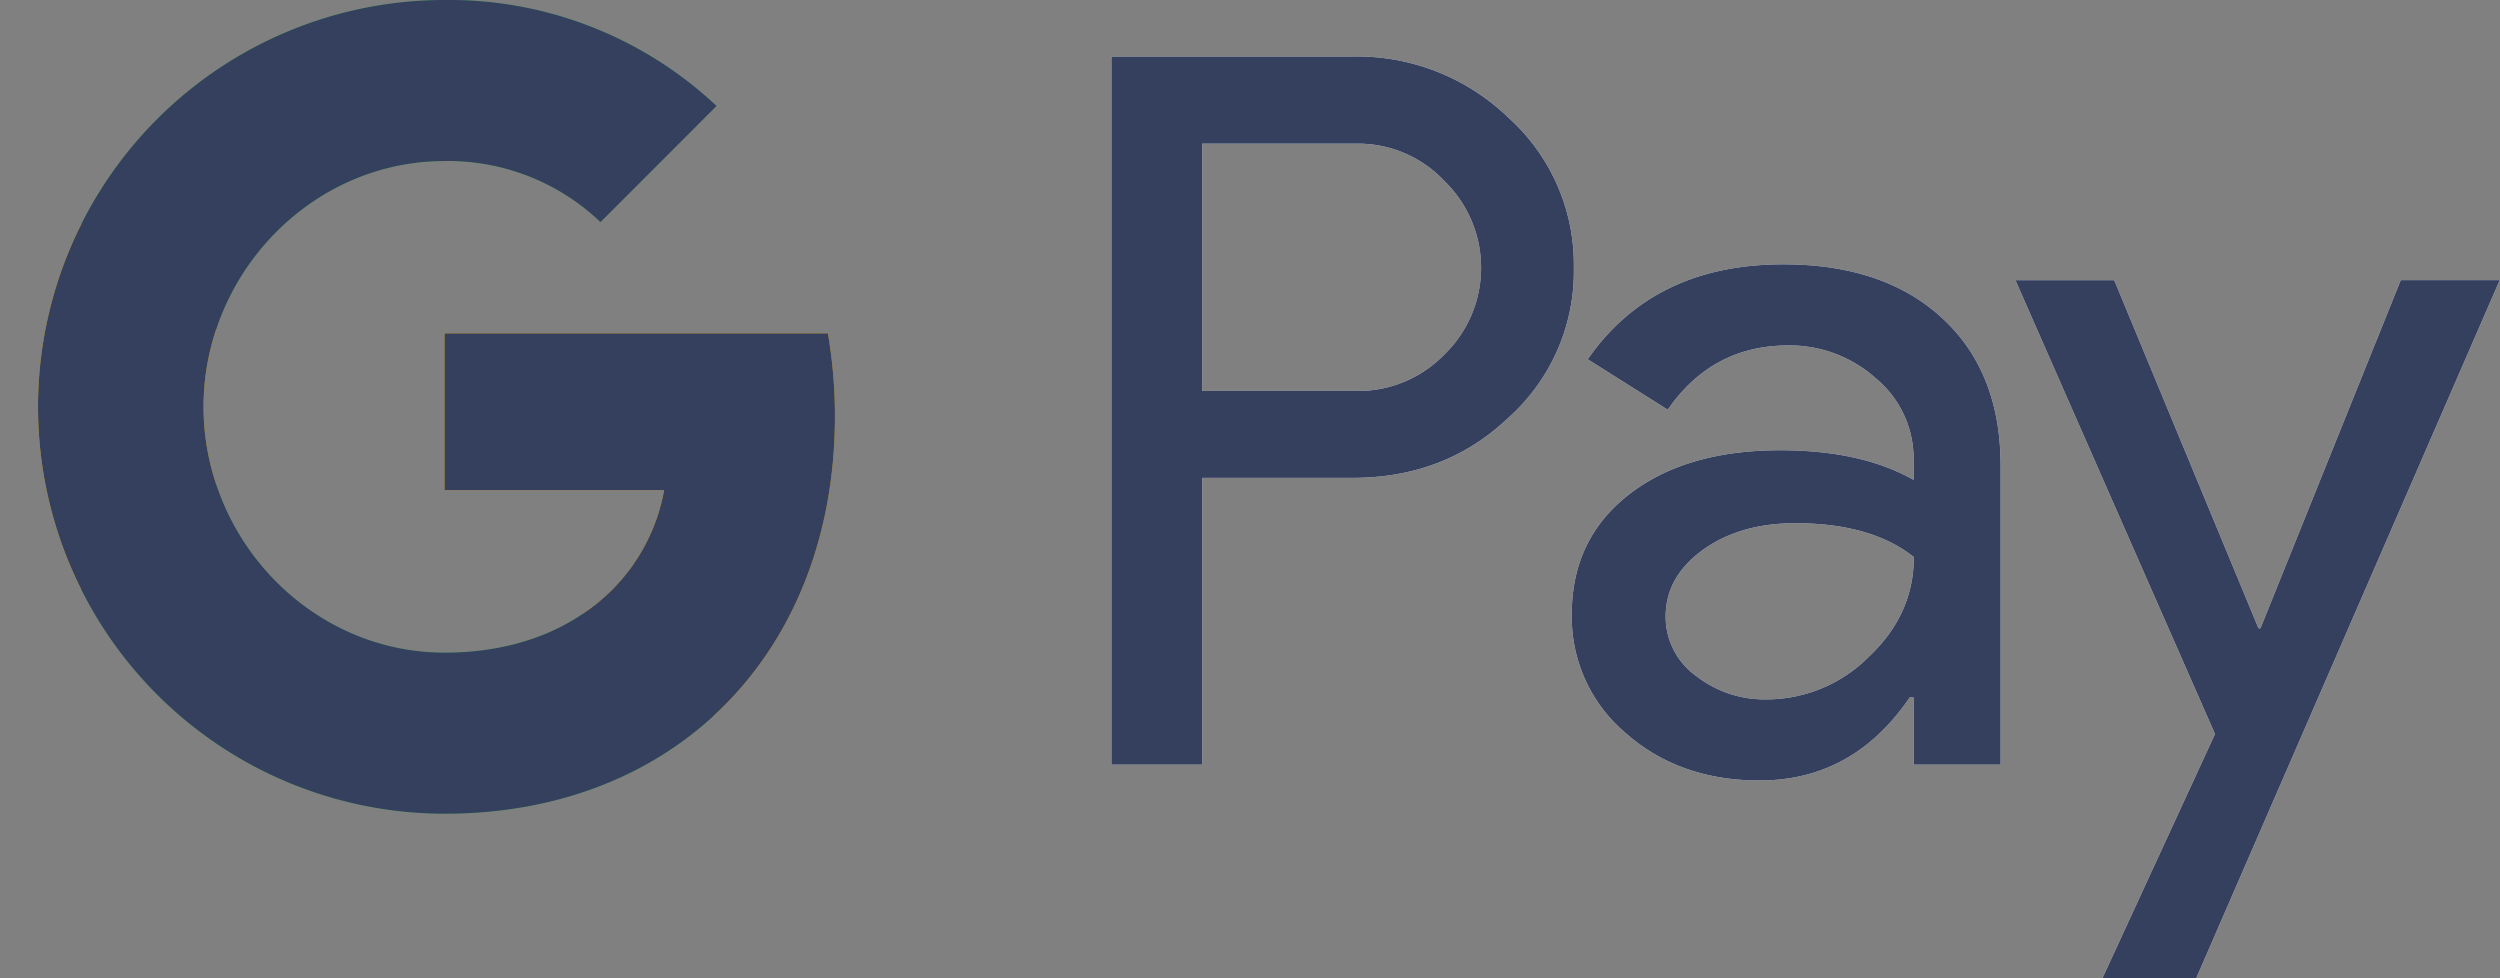
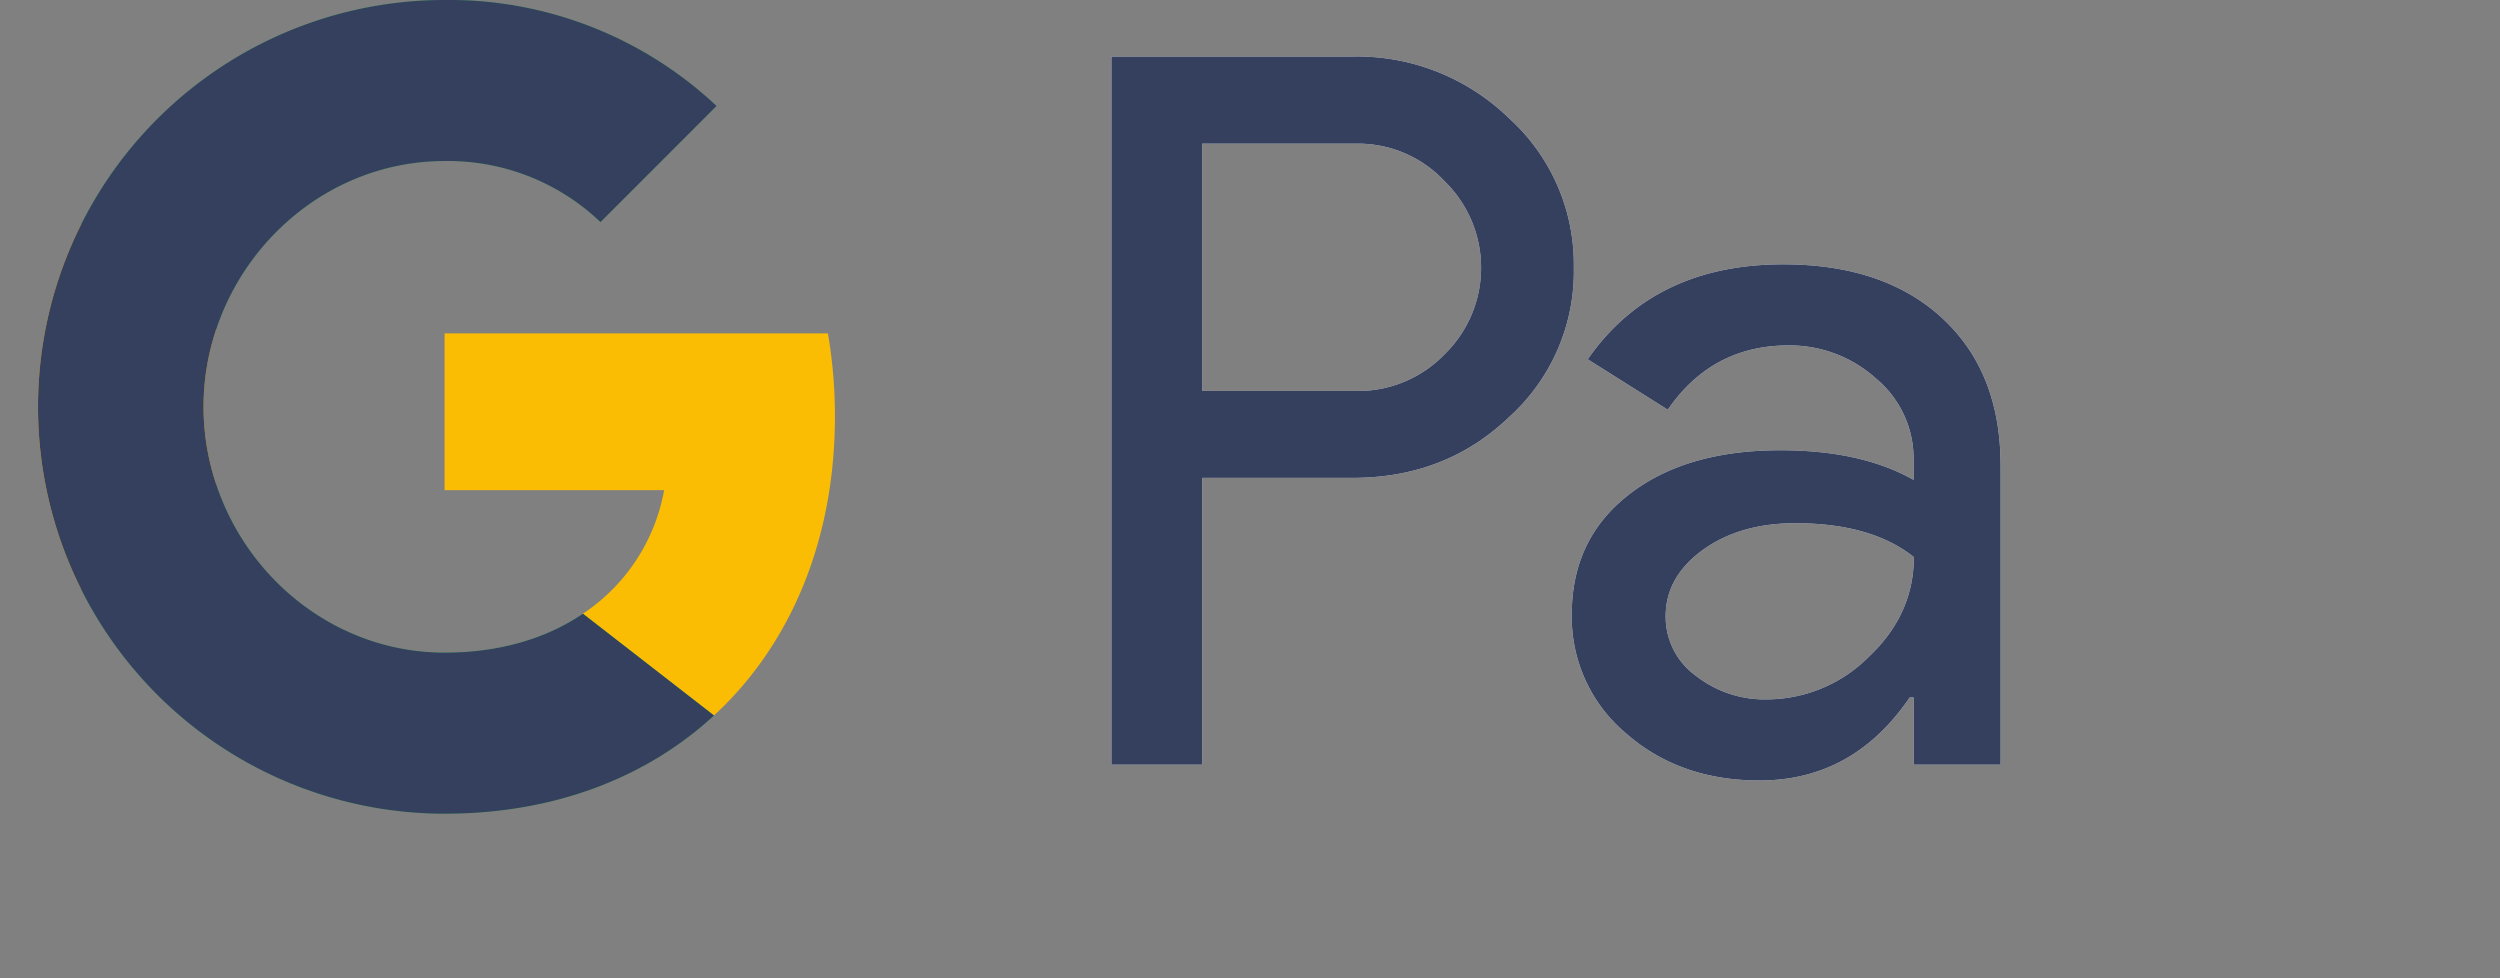
<svg xmlns="http://www.w3.org/2000/svg" viewBox="0 0 46 18" fill="none" aria-hidden="true" role="img" class="icon icon-payment-full-googlepay PaymentSection_icon_xBKOU PaymentSection_icon_xBKOU" style="--vicon-with-gradient-problem__size: 15px;">
  <rect x="0" y="0" width="46" height="18" fill="#808080" stroke="none" />
  <g class="googlepay_svg__color">
    <path fill-rule="evenodd" clip-rule="evenodd" d="M22.122 14.07V8.793h2.764c1.139 0 2.096-.37 2.872-1.11a3.61 3.61 0 001.2-2.765 3.627 3.627 0 00-1.2-2.75 4.01 4.01 0 00-2.872-1.128H20.45v13.03h1.672zm-.002-6.877V2.644h2.805a2.18 2.18 0 011.655.69 2.221 2.221 0 010 3.185 2.21 2.21 0 01-1.655.674H22.12zM35.74 5.856c-.716-.661-1.692-.992-2.928-.992-1.588 0-2.788.582-3.598 1.747l1.473.928c.544-.789 1.284-1.183 2.218-1.183a2.368 2.368 0 011.615.61c.44.365.694.91.69 1.482v.382c-.642-.364-1.46-.545-2.453-.545-1.164 0-2.094.274-2.79.819-.698.545-1.046 1.278-1.046 2.2a2.79 2.79 0 00.991 2.184c.66.582 1.482.873 2.463.873 1.15 0 2.071-.51 2.764-1.528h.072v1.237h1.6V8.576c.001-1.152-.356-2.059-1.072-2.72zm-4.538 6.577a1.337 1.337 0 01-.554-1.092c0-.485.227-.89.685-1.223.454-.327 1.02-.491 1.7-.491.933 0 1.66.208 2.182.623 0 .703-.277 1.316-.832 1.838-.498.5-1.175.78-1.88.781a2.04 2.04 0 01-1.3-.436z" fill="#fff" />
-     <path d="M45.995 5.155L40.41 18h-1.726l2.072-4.494-3.672-8.35h1.818l2.654 6.404h.037l2.581-6.405h1.821z" fill="#fff" />
    <path d="M15.363 7.657c0-.51-.043-1.02-.129-1.522H8.18v2.883h4.04a3.465 3.465 0 01-1.494 2.274v1.872h2.412c1.411-1.303 2.225-3.23 2.225-5.507z" fill="#FBBC04" />
    <path d="M8.18 14.972c2.018 0 3.718-.664 4.957-1.807l-2.411-1.872c-.671.456-1.536.716-2.546.716-1.952 0-3.608-1.316-4.2-3.09H1.496v1.928a7.48 7.48 0 006.684 4.125z" fill="#34A853" />
    <path d="M3.98 8.918a4.488 4.488 0 010-2.865V4.125H1.496a7.49 7.49 0 000 6.722L3.98 8.919z" fill="#FBBC04" />
    <path d="M8.18 2.963a4.06 4.06 0 012.869 1.123l2.135-2.136A7.184 7.184 0 008.18 0a7.48 7.48 0 00-6.684 4.125L3.98 6.053c.593-1.773 2.249-3.09 4.2-3.09z" fill="#34A853" />
  </g>
  <g class="googlepay_svg__mono" fill="#34405E">
    <path fill-rule="evenodd" clip-rule="evenodd" d="M22.122 14.07V8.793h2.764c1.139 0 2.096-.37 2.872-1.11a3.61 3.61 0 001.2-2.765 3.627 3.627 0 00-1.2-2.75 4.01 4.01 0 00-2.872-1.128H20.45v13.03h1.672zm-.002-6.877V2.644h2.805a2.18 2.18 0 011.655.69 2.222 2.222 0 010 3.185 2.21 2.21 0 01-1.655.674H22.12zM35.74 5.856c-.716-.661-1.692-.992-2.928-.992-1.588 0-2.788.582-3.598 1.747l1.473.928c.544-.789 1.284-1.183 2.218-1.183a2.368 2.368 0 011.615.61c.44.365.694.91.69 1.482v.382c-.642-.364-1.46-.545-2.453-.545-1.164 0-2.094.274-2.79.819-.698.545-1.046 1.278-1.046 2.2a2.79 2.79 0 00.991 2.184c.66.582 1.482.873 2.463.873 1.15 0 2.071-.51 2.764-1.528h.072v1.237h1.6V8.576c.001-1.152-.356-2.059-1.072-2.72zm-4.538 6.577a1.337 1.337 0 01-.554-1.092c0-.485.227-.89.685-1.223.454-.327 1.02-.491 1.7-.491.933 0 1.66.208 2.182.623 0 .703-.277 1.316-.832 1.838-.498.5-1.175.78-1.88.781a2.04 2.04 0 01-1.3-.436z" />
-     <path d="M45.995 5.155L40.41 18h-1.726l2.072-4.494-3.672-8.35h1.818l2.654 6.404h.037l2.581-6.405h1.821zM15.363 7.657c0-.51-.043-1.02-.129-1.522H8.18v2.883h4.04a3.465 3.465 0 01-1.494 2.274v1.872h2.412c1.412-1.303 2.225-3.23 2.225-5.507z" />
    <path d="M8.18 14.972c2.018 0 3.718-.664 4.957-1.807l-2.411-1.872c-.671.456-1.536.716-2.546.716-1.952 0-3.608-1.316-4.2-3.09H1.496v1.928a7.48 7.48 0 006.684 4.125z" />
    <path d="M3.98 8.918a4.488 4.488 0 010-2.865V4.125H1.496a7.49 7.49 0 000 6.722L3.98 8.919z" />
    <path d="M8.18 2.963a4.06 4.06 0 012.869 1.123l2.135-2.136A7.184 7.184 0 008.18 0a7.48 7.48 0 00-6.684 4.125L3.98 6.053c.593-1.773 2.249-3.09 4.2-3.09z" />
  </g>
</svg>